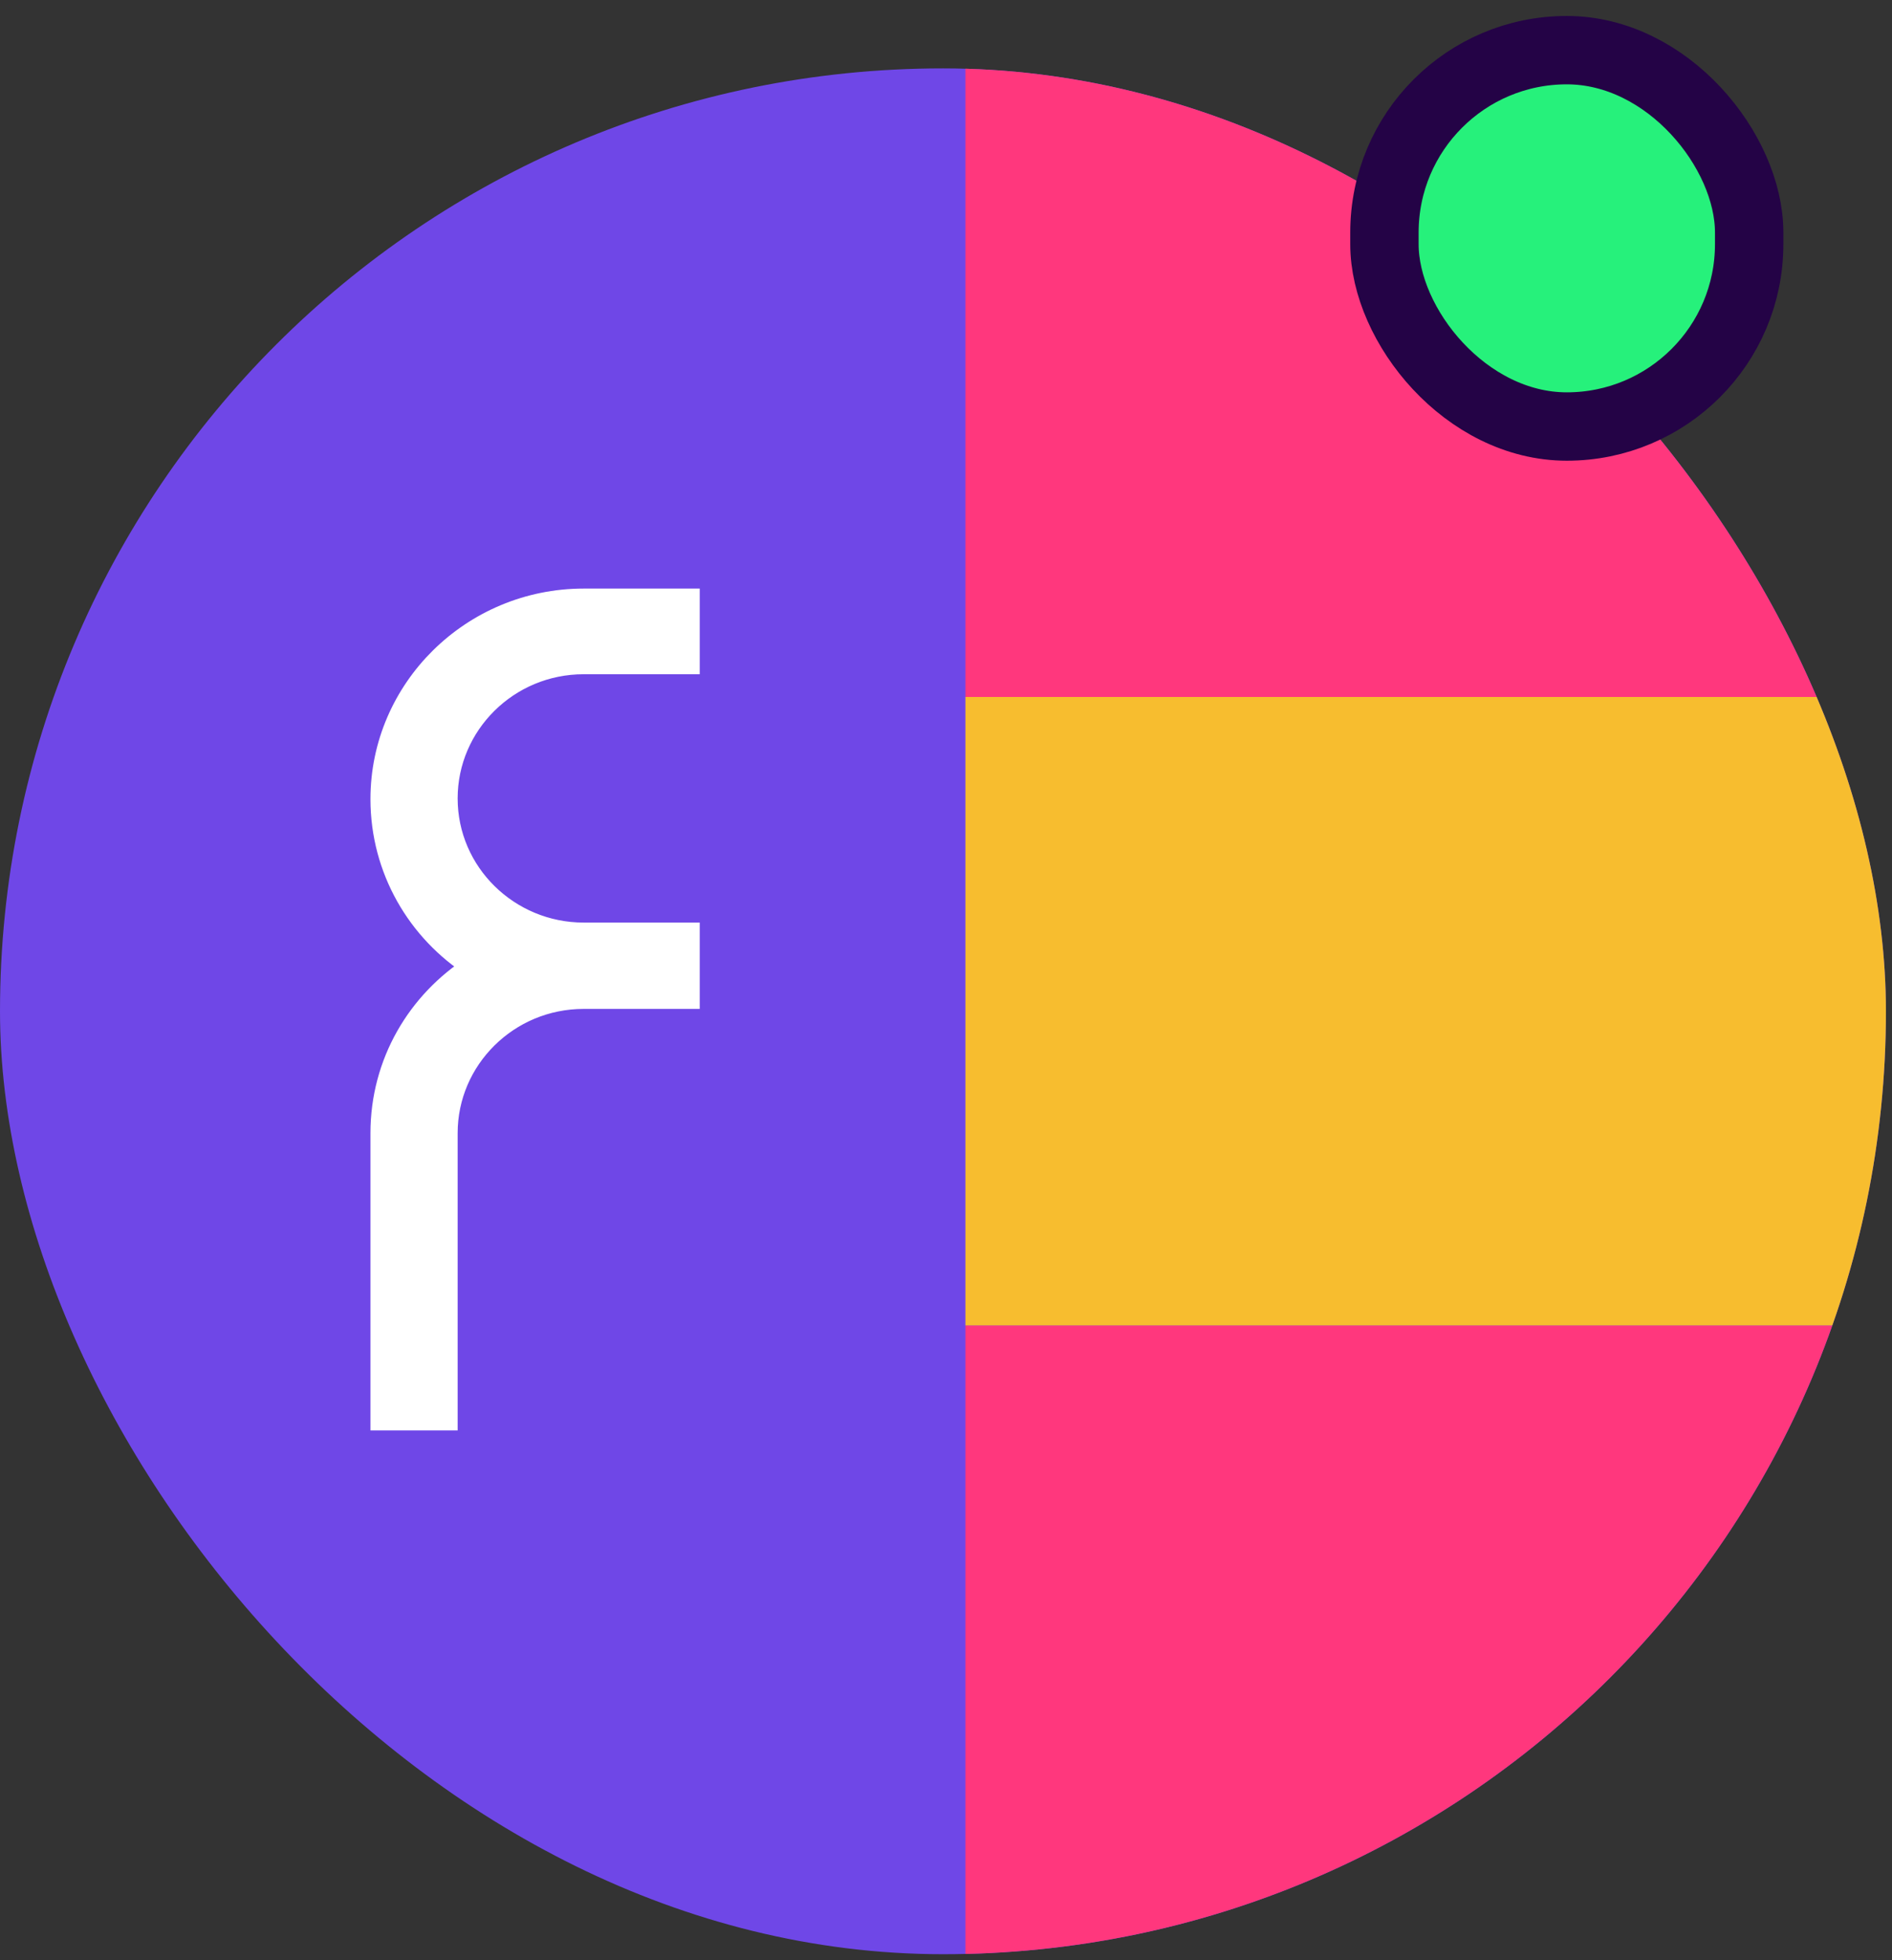
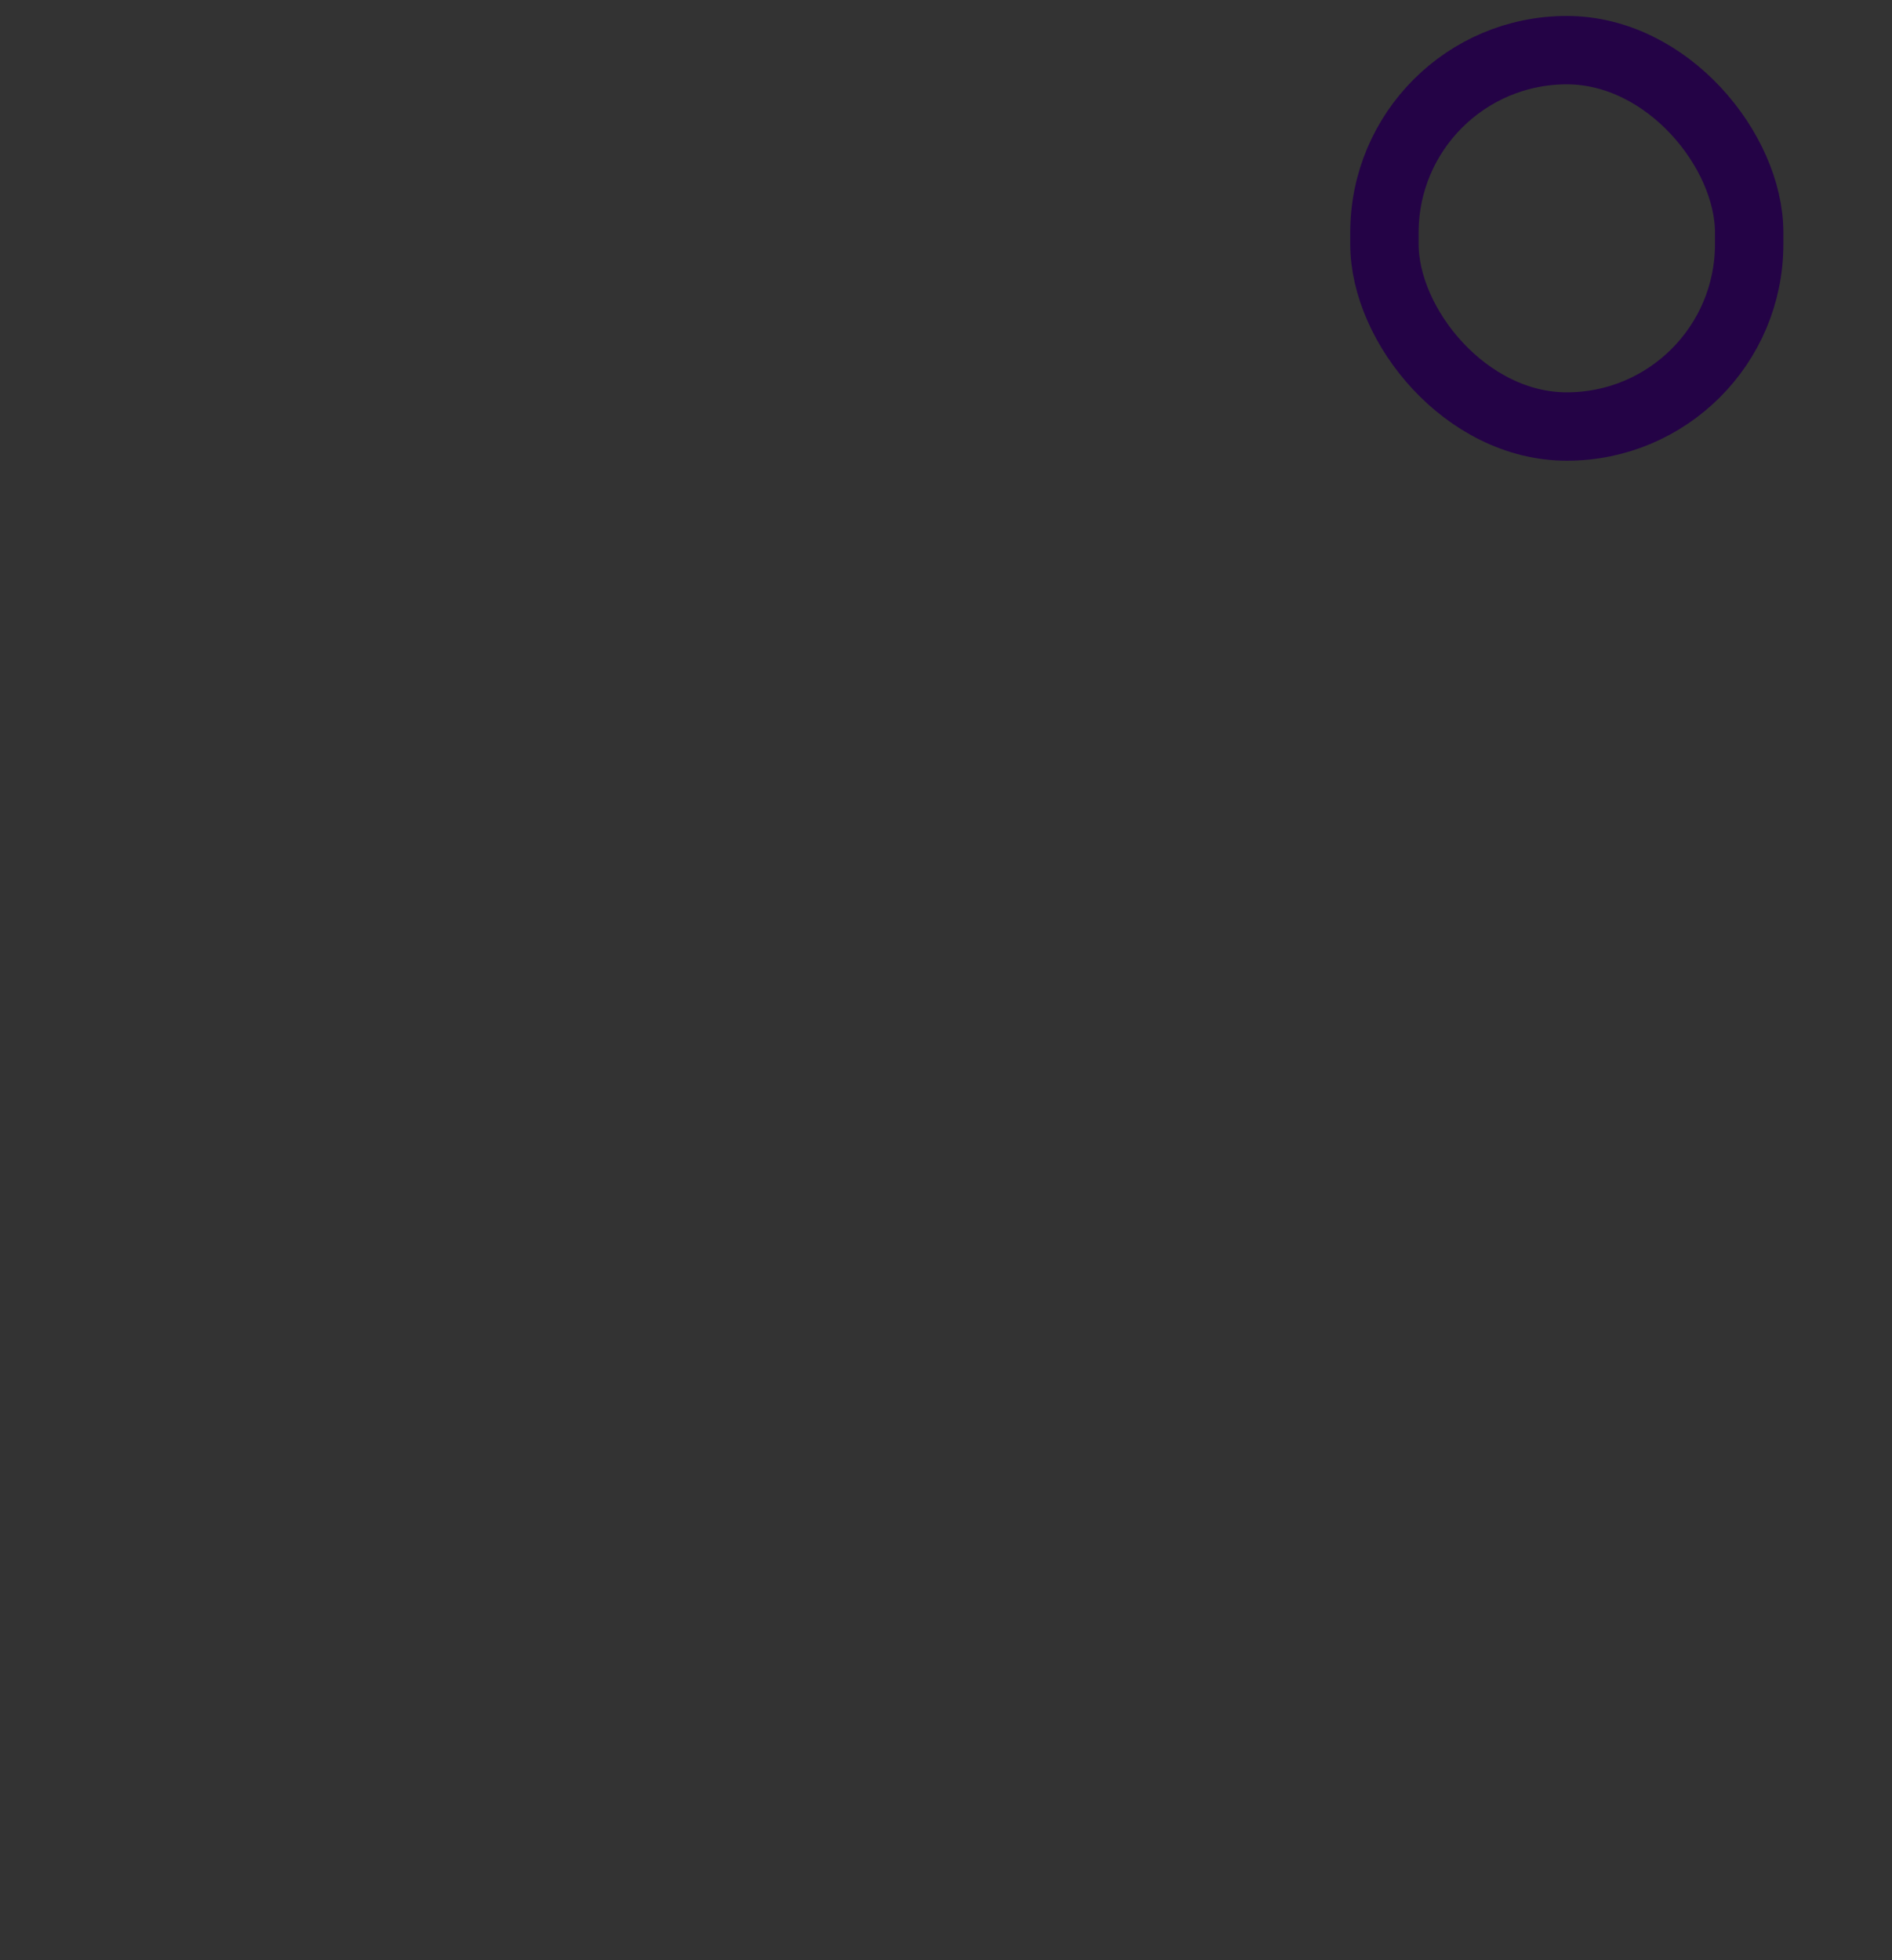
<svg xmlns="http://www.w3.org/2000/svg" width="83" height="86" viewBox="0 0 83 86" fill="none">
  <rect x="0" y="0" width="83" height="86" fill="#333333" stroke="none" />
  <g clip-path="url(#clip0_3595_3856)">
    <rect y="3" width="82.734" height="82.734" rx="41.367" fill="#6F47E7" />
-     <path d="M16.744 35.057c0 3.077 1.605 5.788 4.044 7.342-2.439 1.554-4.044 4.234-4.044 7.311v12.551h2.84v-12.55c0-3.26 2.686-5.941 6.02-5.941h4.6v-2.803h-4.6c-3.303 0-6.02-2.65-6.02-5.94 0-3.26 2.686-5.94 6.02-5.94h4.6v-2.773h-4.6c-4.878 0-8.86 3.93-8.86 8.743z" fill="#fff" stroke="#fff" stroke-width=".985" />
    <g clip-path="url(#clip1_3595_3856)">
      <path fill="#F7BD2F" d="M41.368 58.155V30.577h82.734v27.578z" />
-       <path fill="#FF377D" d="M41.366 30.578V3H124.1v27.578zm.002 55.155V58.155h82.734v27.578z" />
    </g>
  </g>
-   <rect x="60.734" y="2.2" width="16" height="16.512" rx="8" fill="#26F17B" />
  <rect x="60.734" y="2.2" width="16" height="16.512" rx="8" stroke="#240346" stroke-width="3" />
  <defs>
    <clipPath id="clip0_3595_3856">
-       <rect y="3" width="82.734" height="82.734" rx="41.367" fill="#fff" />
-     </clipPath>
+       </clipPath>
    <clipPath id="clip1_3595_3856">
      <path fill="#fff" transform="translate(42.352 3)" d="M0 0h82.734v82.734H0z" />
    </clipPath>
  </defs>
</svg>